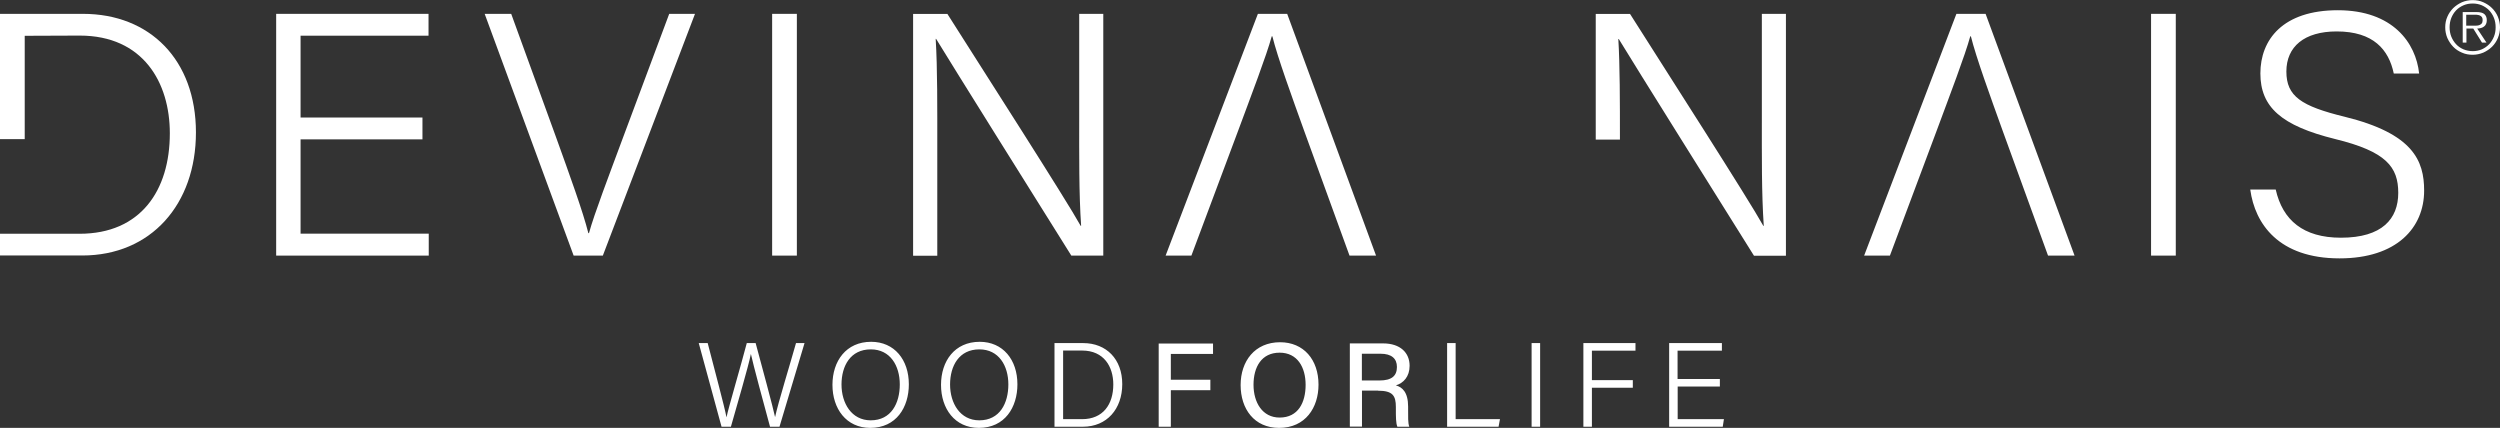
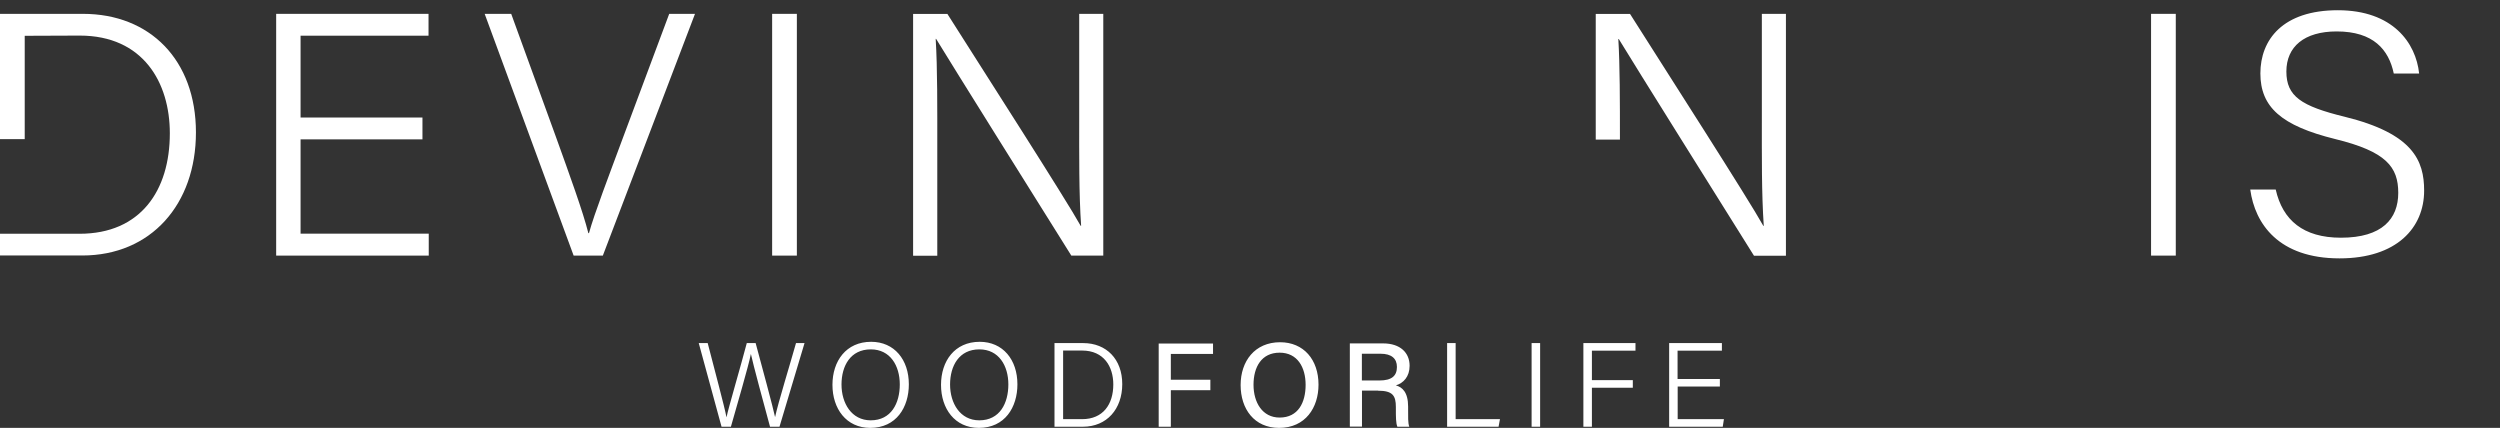
<svg xmlns="http://www.w3.org/2000/svg" id="Livello_2" data-name="Livello 2" viewBox="0 0 234.64 40.16">
  <rect x="0" y="0" width="234.64" height="40.16" fill="#333333" stroke="none" />
  <defs>
    <style> .cls-1 { fill: #fff; } </style>
  </defs>
  <g id="Livello_1-2" data-name="Livello 1">
    <path class="cls-1" d="m161.41,35.57h-3.96v-2.66h4.16v-.71h-4.95v7.85h5.03l.11-.71h-4.34v-3.06h3.96v-.71Zm-12.8,4.48h.8v-3.66h3.84v-.71h-3.84v-2.77h4.09v-.71h-4.89v7.85Zm-4.86,0h.8v-7.85h-.8v7.85Zm-7.94,0h4.84l.13-.71h-4.16v-7.14h-.8v7.85Zm-7.98-6.85h1.75c1.02,0,1.53.45,1.53,1.24,0,.84-.49,1.27-1.64,1.27h-1.65v-2.51Zm1.51,3.47c1.38,0,1.67.47,1.67,1.53v.16c0,.75,0,1.36.14,1.69h1.12c-.13-.33-.11-1-.11-1.54v-.35c0-1.36-.56-1.83-1.15-1.99.71-.21,1.29-.82,1.29-1.84,0-1.22-.87-2.1-2.49-2.1h-3.12v7.81h1.14v-3.38h1.51Zm-9.24-3.57c1.67,0,2.44,1.37,2.44,3.02s-.69,3.07-2.44,3.07c-1.62,0-2.45-1.42-2.45-3.08s.75-3.01,2.45-3.01m.05-.98c-2.38,0-3.71,1.78-3.71,4.02s1.28,4.02,3.61,4.02c2.48,0,3.7-1.91,3.7-4.06,0-2.34-1.39-3.98-3.61-3.98m-11.39,7.93h1.14v-3.43h3.71v-.98h-3.71v-2.42h3.96v-.98h-5.1v7.81Zm-8.98-7.15h1.79c2.06,0,2.93,1.53,2.93,3.18,0,1.87-.96,3.26-2.93,3.26h-1.78v-6.44Zm-.8,7.15h2.67c2.24,0,3.69-1.66,3.69-4s-1.49-3.85-3.67-3.85h-2.69v7.85Zm-7.05-7.26c1.82,0,2.72,1.53,2.72,3.29s-.8,3.37-2.73,3.37c-1.8,0-2.74-1.61-2.74-3.36s.84-3.3,2.75-3.3m.03-.71c-2.35,0-3.63,1.81-3.63,4.04s1.29,4.04,3.55,4.04c2.45,0,3.62-1.94,3.62-4.09,0-2.31-1.36-3.99-3.54-3.99m-10.22.71c1.82,0,2.72,1.53,2.72,3.29s-.8,3.37-2.73,3.37c-1.8,0-2.74-1.61-2.74-3.36s.84-3.3,2.75-3.3m.03-.71c-2.35,0-3.63,1.81-3.63,4.04s1.29,4.04,3.55,4.04c2.45,0,3.62-1.94,3.62-4.09,0-2.31-1.36-3.99-3.54-3.99m-13.16,7.97c.53-1.88,1.66-5.72,1.87-6.81h.01c.16.79,1.29,4.98,1.79,6.81h.89l2.35-7.85h-.8c-.49,1.76-1.71,5.71-1.96,6.93h-.01c-.15-.76-1.32-5.08-1.82-6.93h-.83c-.53,2.04-1.73,6.1-1.9,6.95h-.01c-.16-.91-1.2-4.76-1.76-6.95h-.84l2.14,7.85h.88Z" />
    <polygon class="cls-1" points="28.21 3.35 40.22 3.35 40.22 1.3 25.92 1.3 25.92 23.99 40.24 23.99 40.24 21.93 28.21 21.93 28.21 13.08 39.65 13.08 39.65 11.03 28.21 11.03 28.21 3.35" />
    <g>
      <path class="cls-1" d="m56.58,23.99L65.23,1.3h-2.42l-4.38,11.73c-1.23,3.32-2.67,7.08-3.15,8.85h-.06c-.49-1.98-1.8-5.58-3.02-8.97l-4.22-11.61h-2.49l8.35,22.69h2.74Z" />
-       <path class="cls-1" d="m118.06,1.3l-8.66,22.69h2.42l4.39-11.73c1.23-3.32,2.67-7.08,3.15-8.85h.06c.49,1.98,1.8,5.58,3.02,8.97l4.22,11.61h2.49L120.81,1.3h-2.74Z" />
-       <path class="cls-1" d="m183.62,1.3l-8.66,22.69h2.42l4.39-11.73c1.23-3.32,2.67-7.08,3.15-8.85h.06c.49,1.98,1.8,5.58,3.02,8.97l4.22,11.61h2.49l-8.35-22.69h-2.74Z" />
    </g>
    <rect class="cls-1" x="72.47" y="1.3" width="2.32" height="22.69" />
    <g>
      <path class="cls-1" d="m87.97,23.99v-9.88c0-4.11.02-7.66-.15-10.46h.04c1.53,2.52,9.49,15.23,12.69,20.34h3V1.3h-2.26v9.64c0,3.7-.03,7.15.18,10.26h-.04c-1.36-2.46-9.1-14.51-12.51-19.89h-3.22v22.69h2.27Z" />
      <path class="cls-1" d="m167.62,23.99V1.3h-2.26v9.64c0,3.7-.03,7.15.18,10.26h-.04c-1.36-2.46-9.1-14.51-12.51-19.89h-3.22v11.79h2.27c0-3.67,0-6.88-.15-9.44h.04c1.53,2.52,9.49,15.23,12.69,20.34h3Z" />
    </g>
    <rect class="cls-1" x="201.89" y="1.3" width="2.32" height="22.69" />
    <g>
      <path class="cls-1" d="m211.2,17.79h0c.44,3.24,2.69,6.46,8.38,6.46,5.38,0,7.94-2.88,7.94-6.36,0-2.81-1.03-5.35-7.45-6.93-4.09-1-5.48-1.92-5.48-4.25s1.68-3.76,4.72-3.76c3.45,0,4.89,1.71,5.36,3.95h2.38c-.3-2.86-2.46-5.94-7.63-5.94s-7.27,2.77-7.27,5.93,1.97,4.91,7.02,6.16c4.79,1.17,5.92,2.62,5.92,5.05s-1.5,4.21-5.38,4.21c-3.53,0-5.47-1.64-6.12-4.52h-2.38Z" />
      <path class="cls-1" d="m18.39,12.43C18.39,5.64,14.08,1.3,7.79,1.3H0v11.76h2.32V3.36l5.16-.02c5.96,0,8.46,4.41,8.46,9.17,0,5.39-2.76,9.43-8.47,9.43h-1.91s0,0,0,0H0v2.04h7.72c6.46,0,10.67-4.81,10.67-11.55" />
-       <path class="cls-1" d="m231.47,2.4v-1.02h.82c.09,0,.17,0,.26.02.09.01.16.03.23.07.07.03.12.08.17.15.04.07.06.15.06.27,0,.14-.03.25-.1.33-.07.07-.15.12-.25.15-.1.03-.21.04-.33.04h-.86Zm1.02.28c.13,0,.24-.02.36-.05s.21-.08.29-.14c.08-.06.15-.14.19-.24.05-.1.07-.22.07-.36,0-.23-.07-.42-.22-.56-.15-.14-.41-.2-.79-.2h-1.25v2.87h.35v-1.32h.64l.82,1.32h.42l-.87-1.32Zm-1.28,1.95c-.27-.12-.5-.27-.69-.48-.19-.2-.34-.44-.45-.71-.11-.27-.16-.57-.16-.88s.05-.6.16-.88c.11-.27.26-.51.45-.71.19-.2.42-.35.69-.47.27-.12.56-.17.87-.17s.6.06.86.17c.26.12.49.27.68.47.19.2.34.43.45.71.11.27.16.56.16.88s-.05.61-.16.88c-.11.27-.26.51-.45.71-.19.2-.42.36-.68.48-.26.11-.55.17-.86.17s-.6-.06-.87-.17m1.86.31c.31-.14.58-.32.82-.55.23-.23.42-.51.55-.82.13-.31.2-.65.2-1s-.07-.68-.2-1c-.13-.31-.32-.58-.55-.81-.23-.23-.51-.41-.82-.55-.31-.14-.64-.2-1-.2s-.69.07-1,.2c-.31.14-.58.32-.82.55-.23.23-.42.5-.55.81-.14.31-.2.64-.2,1s.07.69.2,1c.14.31.32.58.55.82s.51.42.82.55c.31.14.65.2,1,.2s.68-.07,1-.2" />
    </g>
  </g>
</svg>